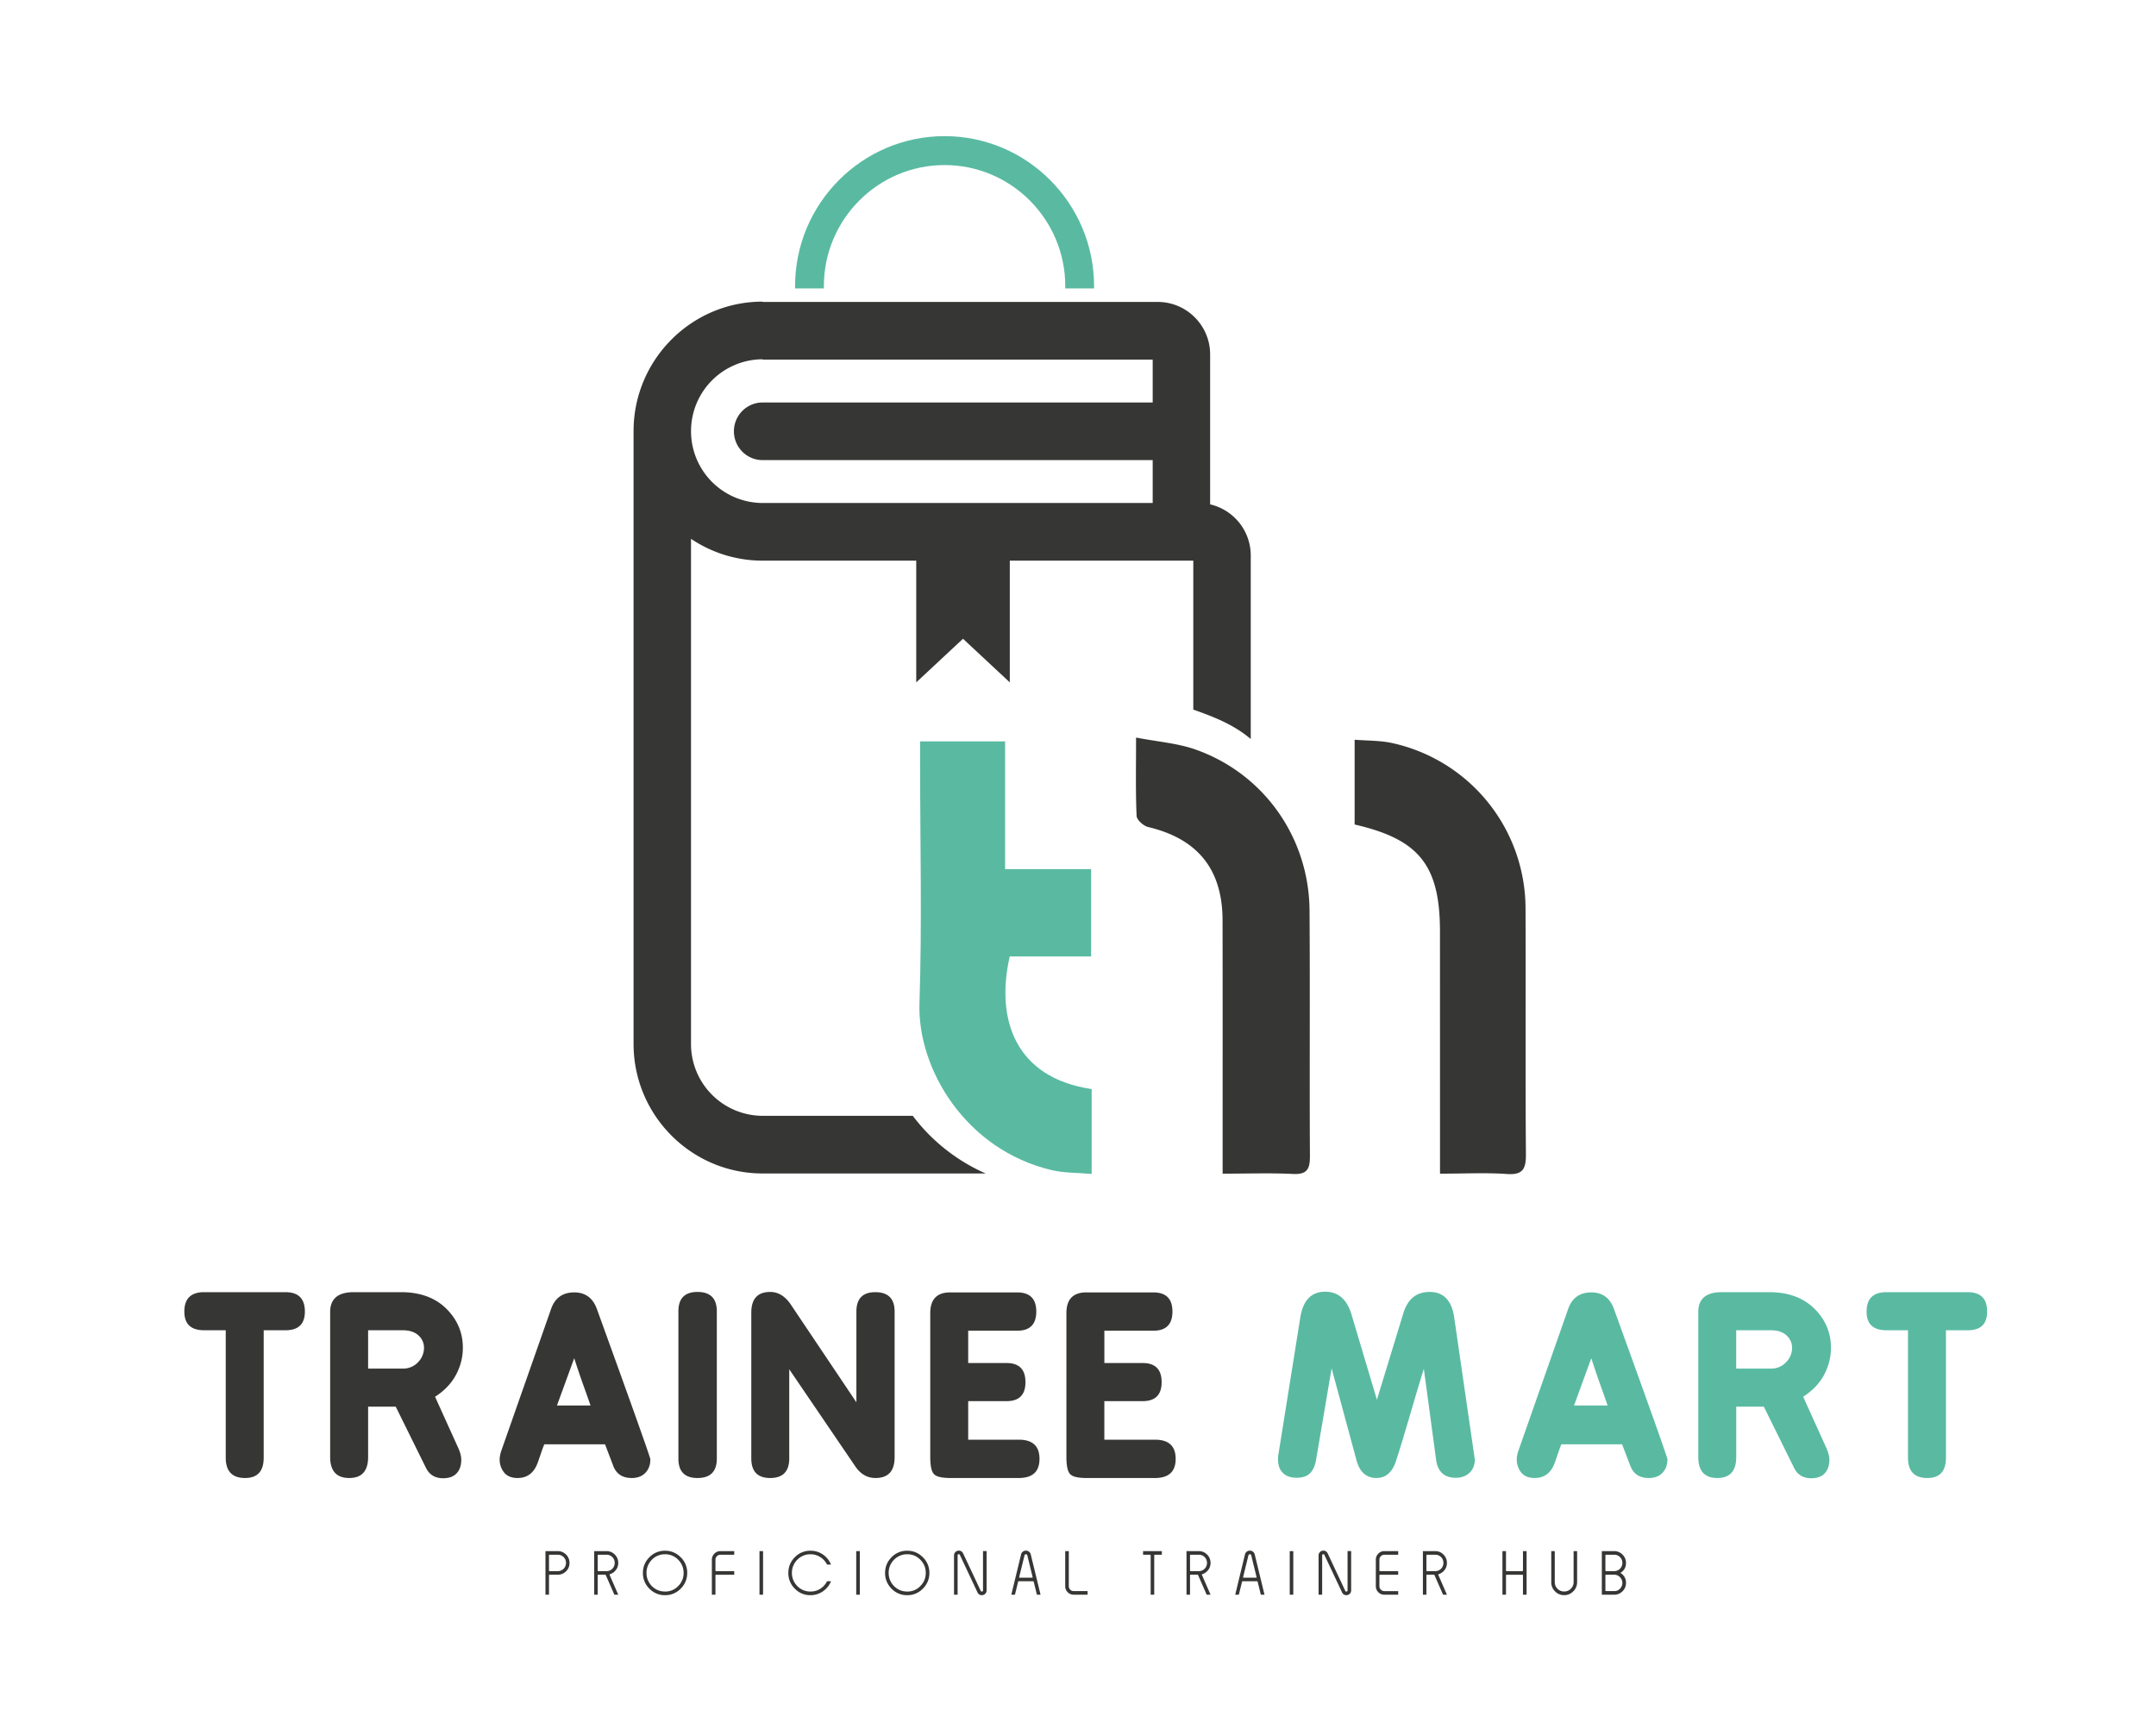
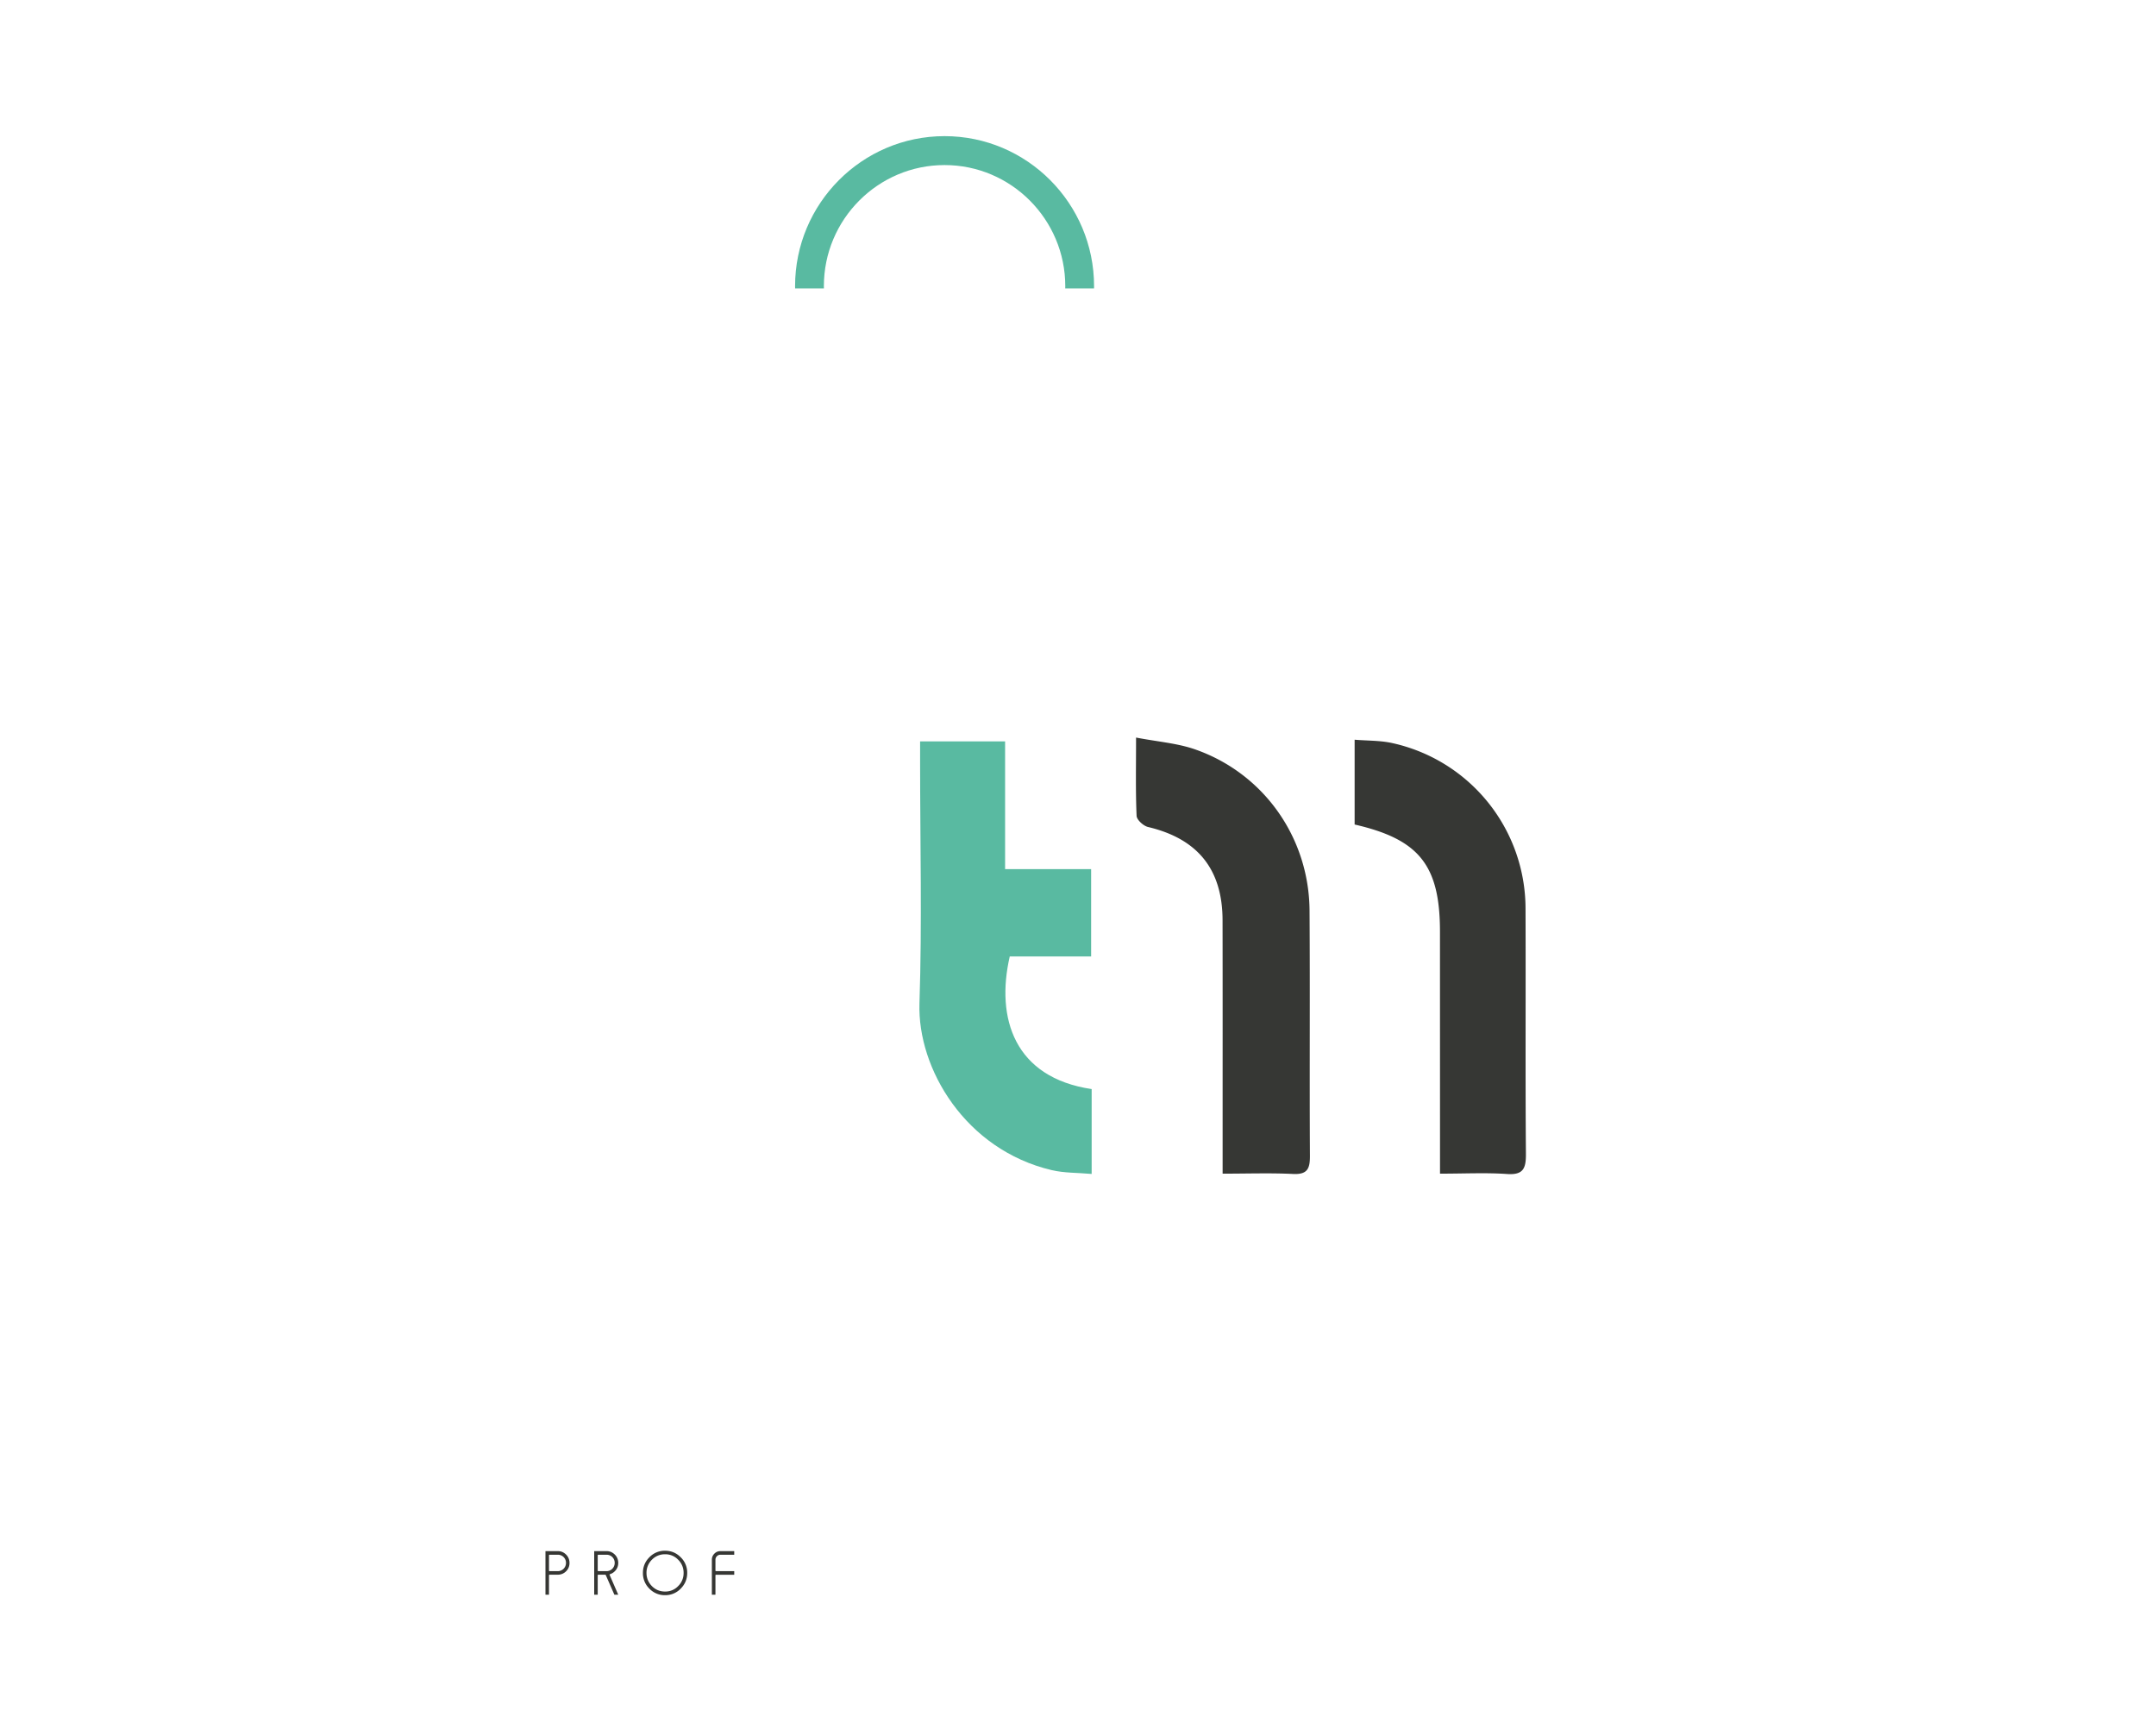
<svg xmlns="http://www.w3.org/2000/svg" xmlns:xlink="http://www.w3.org/1999/xlink" width="101" height="81" viewBox="0 0 101 81">
  <defs>
-     <path id="0ruzf1hnma" d="M0 81h100.125V0H0z" />
-   </defs>
+     </defs>
  <g transform="translate(.875)" fill="none" fill-rule="evenodd">
    <path d="m37.722 13.512-.002-.104c0-3.13 2.536-5.675 5.655-5.675 3.118 0 5.654 2.546 5.654 5.675l-.002.104h1.349l.002-.104c0-3.876-3.142-7.03-7.003-7.03-3.862 0-7.004 3.154-7.004 7.03l.002.104h1.35zM46.428 44.81h3.812v-4.093h-4.03v-5.985h-3.982v.946c0 3.775.095 7.554-.03 11.325-.1 3.069 2.159 6.862 6.189 7.815.59.14 1.218.121 1.878.18v-3.976c-3.615-.535-4.503-3.315-3.837-6.213" fill="#59BAA1" />
    <path d="M60.472 42.657c-.024-3.413-2.137-6.414-5.344-7.543-.844-.298-1.77-.364-2.783-.56 0 1.389-.025 2.53.025 3.668.009.188.321.471.537.522 2.32.55 3.485 1.977 3.49 4.366.007 3.38.003 6.76.003 10.14v1.735c1.2 0 2.252-.038 3.3.014.67.033.793-.246.79-.845-.022-3.832.008-7.665-.018-11.497M70.59 42.559a7.947 7.947 0 0 0-6.245-7.747c-.565-.125-1.162-.107-1.761-.157v3.973c3.035.695 3.997 1.92 3.998 5.021l.002 10.241v1.095c1.155 0 2.148-.052 3.134.016.756.053.895-.247.89-.933-.03-3.836-.003-7.673-.018-11.51" fill="#363734" />
-     <path d="M53.124 18.856H34.851c-.743 0-1.345.604-1.345 1.35 0 .746.602 1.35 1.345 1.35h18.273v2.009H34.851a3.364 3.364 0 0 1-3.354-3.367 3.364 3.364 0 0 1 3.354-3.366v.015h18.273v2.009zm1.903 14.39.025.007c.999.352 1.894.714 2.666 1.37v-8.599a2.46 2.46 0 0 0-1.903-2.395v-7.023c0-1.356-1.1-2.46-2.45-2.46H34.85v-.015c-3.333 0-6.045 2.722-6.045 6.067v28.71c0 3.346 2.712 6.068 6.045 6.068H45.3a8.636 8.636 0 0 1-3.415-2.701H34.85a3.364 3.364 0 0 1-3.354-3.367V25.243a5.994 5.994 0 0 0 3.354 1.023h7.197v5.703l2.191-2.044 2.192 2.044v-5.703h8.596v6.98zM8.687 60.537h3.814c.604 0 .906.303.906.908 0 .585-.302.876-.906.876h-1.023v5.97c0 .635-.29.952-.873.952-.603 0-.905-.317-.905-.952v-5.97H8.687c-.618 0-.926-.291-.926-.876 0-.605.308-.908.926-.908M16.37 62.321v1.796h1.616a.947.947 0 0 0 .722-.298.96.96 0 0 0 .28-.675.767.767 0 0 0-.258-.58c-.173-.161-.42-.243-.744-.243H16.37zm-.679-1.784h2.22c.89 0 1.596.256 2.117.768.52.512.78 1.125.78 1.839 0 .44-.107.861-.322 1.265-.215.404-.542.746-.98 1.027l1.077 2.38c.1.216.15.407.15.572 0 .267-.071.478-.215.633-.143.155-.355.233-.635.233-.381 0-.65-.166-.809-.498l-1.411-2.855H16.37v2.358c0 .656-.295.984-.884.984-.596 0-.894-.328-.894-.984v-6.792c0-.62.367-.93 1.1-.93zM25.216 65.847h1.573c-.079-.23-.19-.546-.334-.946a38.88 38.88 0 0 1-.43-1.271l-.809 2.217zm.808-5.3c.524 0 .88.264 1.067.79 1.666 4.6 2.5 6.943 2.5 7.03 0 .26-.077.47-.232.632-.155.163-.368.244-.641.244-.43 0-.718-.187-.862-.563l-.388-1.016h-2.844c-.044.1-.098.247-.162.438l-.14.405c-.173.49-.489.736-.949.736-.28 0-.49-.085-.63-.254a.959.959 0 0 1-.21-.633c0-.094.022-.212.065-.357l2.338-6.661c.18-.527.542-.79 1.088-.79zM31.8 60.526c.603 0 .905.303.905.909v6.9c0 .605-.302.908-.906.908-.596 0-.894-.303-.894-.909v-6.9c0-.605.298-.908.894-.908M35.204 60.526c.38 0 .704.199.97.595l3.07 4.575v-4.25c0-.606.295-.909.884-.909.604 0 .906.303.906.908v6.824c0 .65-.299.974-.895.974-.381 0-.693-.177-.937-.53l-3.104-4.564v4.174c0 .614-.298.92-.894.92-.589 0-.884-.306-.884-.92V61.5c0-.65.295-.974.884-.974M43.64 60.548h3.136c.596 0 .895.299.895.897 0 .6-.299.898-.895.898h-2.295v1.514h1.8c.589 0 .883.3.883.898 0 .591-.294.887-.883.887h-1.8v1.806h2.37c.647 0 .97.299.97.897 0 .599-.323.898-.97.898h-3.21c-.403 0-.66-.063-.77-.19-.112-.125-.167-.39-.167-.794V61.52c0-.649.312-.973.937-.973M50.02 60.548h3.135c.596 0 .894.299.894.897 0 .6-.298.898-.894.898H50.86v1.514h1.8c.588 0 .883.3.883.898 0 .591-.295.887-.884.887h-1.8v1.806h2.371c.647 0 .97.299.97.897 0 .599-.323.898-.97.898h-3.21c-.403 0-.66-.063-.771-.19-.111-.125-.167-.39-.167-.794V61.52c0-.649.312-.973.937-.973" fill="#363734" />
-     <path d="M61.204 60.515c.603 0 1.013.35 1.228 1.05l1.196 4.012 1.229-4.023c.2-.685.614-1.028 1.239-1.028.653 0 1.038.4 1.153 1.2l.948 6.533v.043c0 .007.003.01.01.01l.012.022c0 .281-.083.501-.248.66-.166.159-.38.238-.647.238-.546 0-.854-.288-.926-.865l-.572-4.24c-.129.412-.34 1.113-.63 2.104-.29.991-.515 1.729-.673 2.211-.173.534-.478.8-.916.8-.467 0-.776-.266-.927-.8l-1.174-4.336-.722 4.25c-.044.288-.137.507-.28.654-.144.148-.356.222-.636.222-.273 0-.487-.074-.641-.222-.155-.147-.232-.366-.232-.654 0-.094.007-.173.022-.238l1.023-6.402c.13-.8.517-1.2 1.164-1.2M72.862 65.847h1.574c-.08-.23-.19-.546-.334-.946a38.88 38.88 0 0 1-.431-1.271l-.809 2.217zm.809-5.3c.524 0 .88.264 1.066.79 1.667 4.6 2.5 6.943 2.5 7.03 0 .26-.077.47-.231.632-.155.163-.369.244-.642.244-.43 0-.718-.187-.862-.563l-.388-1.016H72.27c-.043.1-.097.247-.162.438l-.14.405c-.172.49-.489.736-.948.736-.28 0-.49-.085-.63-.254a.959.959 0 0 1-.21-.633c0-.094.02-.212.064-.357l2.338-6.661c.18-.527.542-.79 1.089-.79zM80.459 62.321v1.796h1.616a.947.947 0 0 0 .722-.298.96.96 0 0 0 .28-.675.768.768 0 0 0-.259-.58c-.172-.161-.42-.243-.743-.243h-1.616zm-.68-1.784H82c.891 0 1.597.256 2.118.768.52.512.78 1.125.78 1.839 0 .44-.107.861-.322 1.265-.216.404-.543.746-.98 1.027l1.077 2.38c.1.216.15.407.15.572 0 .267-.071.478-.215.633-.144.155-.356.233-.636.233-.38 0-.65-.166-.808-.498l-1.411-2.855h-1.293v2.358c0 .656-.295.984-.884.984-.596 0-.894-.328-.894-.984v-6.792c0-.62.366-.93 1.099-.93zM87.495 60.537h3.814c.603 0 .905.303.905.908 0 .585-.302.876-.905.876h-1.024v5.97c0 .635-.29.952-.872.952-.604 0-.906-.317-.906-.952v-5.97h-1.012c-.618 0-.927-.291-.927-.876 0-.605.309-.908.927-.908" fill="#59BAA1" />
    <path d="M25.257 72.838h-.382c-.021 0-.032.01-.032.032v.704c0 .022.01.033.032.033h.382a.382.382 0 0 0 .382-.386.376.376 0 0 0-.382-.383zm-.579-.17h.579c.15 0 .28.055.388.164a.54.54 0 0 1 .159.39.531.531 0 0 1-.159.39.54.54 0 0 1-.388.161h-.382c-.021 0-.032.01-.032.032v.905h-.165v-2.042zM27.54 72.838h-.382c-.022 0-.032.01-.032.032v.704c0 .022.01.033.032.033h.381a.382.382 0 0 0 .382-.386.376.376 0 0 0-.382-.383zm-.579-.17h.578c.151 0 .28.055.39.164a.54.54 0 0 1 .158.39.532.532 0 0 1-.107.327.563.563 0 0 1-.278.2c-.02.004-.025.017-.017.038l.402.923h-.181l-.398-.908c-.007-.02-.021-.029-.042-.029h-.308c-.022 0-.032.01-.032.032v.905h-.165v-2.042zM30.28 72.816a.842.842 0 0 0-.617.256.856.856 0 0 0-.252.618c0 .238.084.443.252.617.17.17.375.255.617.255a.821.821 0 0 0 .614-.255.842.842 0 0 0 .255-.617.844.844 0 0 0-.255-.618.825.825 0 0 0-.614-.256m-.733.139a.998.998 0 0 1 .733-.305c.286 0 .53.102.732.305a1 1 0 0 1 .306.735c0 .287-.102.533-.306.738a.996.996 0 0 1-.732.305.997.997 0 0 1-.733-.305 1.011 1.011 0 0 1-.304-.738c0-.287.102-.532.304-.735M33.521 72.838h-.646a.226.226 0 0 0-.166.069.225.225 0 0 0-.068.165v.502c0 .022.01.033.033.033h.847v.168h-.847c-.022 0-.033.01-.033.03v.905h-.168v-1.638c0-.111.039-.205.116-.283a.385.385 0 0 1 .286-.12h.646v.17z" fill="#363734" />
    <mask id="wfw0nip5eb" fill="#fff">
      <use xlink:href="#0ruzf1hnma" />
    </mask>
    <path fill="#363734" mask="url(#wfw0nip5eb)" d="M34.704 74.71h.168v-2.042h-.168zM37.092 72.65c.218 0 .413.06.587.18.17.118.295.274.376.468h-.186a.878.878 0 0 0-.317-.35.826.826 0 0 0-.46-.132.842.842 0 0 0-.616.256.856.856 0 0 0-.253.618c0 .238.084.443.253.617.17.17.375.255.616.255.17 0 .323-.043.46-.13a.89.89 0 0 0 .317-.351h.186a1.037 1.037 0 0 1-.376.468 1.004 1.004 0 0 1-.587.184.997.997 0 0 1-.733-.305 1.011 1.011 0 0 1-.303-.738c0-.287.1-.532.303-.735a.998.998 0 0 1 .733-.305M39.236 74.71h.168v-2.042h-.168zM41.624 72.816a.842.842 0 0 0-.616.256.856.856 0 0 0-.253.618c0 .238.084.443.253.617.17.17.375.255.616.255a.821.821 0 0 0 .614-.255.842.842 0 0 0 .255-.617.844.844 0 0 0-.255-.618.825.825 0 0 0-.614-.256m-.733.139a.998.998 0 0 1 .733-.305c.286 0 .53.102.732.305a1 1 0 0 1 .307.735c0 .287-.102.533-.307.738a.996.996 0 0 1-.732.305.997.997 0 0 1-.733-.305 1.011 1.011 0 0 1-.303-.738c0-.287.1-.532.303-.735M44.045 72.646c.09 0 .156.043.199.13l.824 1.755c.012.027.032.037.062.03.03-.005.045-.022.045-.053v-1.842h.168v1.842a.22.22 0 0 1-.226.224c-.09 0-.156-.042-.199-.127l-.828-1.76c-.01-.027-.03-.036-.063-.03-.028.006-.042.023-.042.055v1.84h-.168v-1.84a.223.223 0 0 1 .228-.224M47.185 72.816c-.035 0-.057.017-.066.052l-.248 1.013c-.005.022.003.033.024.033h.579c.022 0 .03-.01.024-.033l-.247-1.013c-.007-.035-.028-.052-.066-.052m0-.17a.23.23 0 0 1 .228.181l.458 1.883H47.7l-.147-.596c-.003-.023-.016-.034-.038-.034h-.659c-.024 0-.036.011-.038.034l-.147.596h-.17l.456-1.883a.226.226 0 0 1 .08-.131.233.233 0 0 1 .15-.05M49.194 72.668v1.639c0 .066.022.121.067.167a.225.225 0 0 0 .167.068h.646v.168h-.646a.395.395 0 0 1-.402-.403v-1.639h.168zM53.553 72.838h-.326c-.02 0-.031.01-.031.03v1.842h-.167v-1.842c0-.02-.01-.03-.03-.03h-.326v-.17h.88v.17zM55.286 72.838h-.381c-.022 0-.032.01-.032.032v.704c0 .022.01.033.032.033h.381a.382.382 0 0 0 .382-.386.376.376 0 0 0-.382-.383zm-.578-.17h.578c.151 0 .28.055.39.164a.54.54 0 0 1 .158.39.532.532 0 0 1-.107.327.563.563 0 0 1-.277.2c-.02.004-.026.017-.018.038l.402.923h-.181l-.398-.908c-.007-.02-.021-.029-.042-.029h-.308c-.022 0-.032.01-.032.032v.905h-.165v-2.042zM57.676 72.816c-.035 0-.057.017-.067.052l-.248 1.013c-.004.022.004.033.025.033h.578c.023 0 .03-.01.025-.033l-.248-1.013c-.006-.035-.027-.052-.065-.052m0-.17a.23.23 0 0 1 .229.181l.457 1.883h-.172l-.147-.596c-.003-.023-.016-.034-.038-.034h-.659c-.024 0-.037.011-.038.034l-.148.596h-.17l.456-1.883a.226.226 0 0 1 .082-.131.233.233 0 0 1 .148-.05M59.544 74.71h.167v-2.042h-.167zM61.123 72.646c.089 0 .155.043.199.13l.824 1.755c.011.027.032.037.062.03.03-.005.045-.022.045-.053v-1.842h.168v1.842a.22.22 0 0 1-.226.224c-.09 0-.156-.042-.199-.127l-.828-1.76c-.01-.027-.03-.036-.063-.03-.028.006-.042.023-.042.055v1.84h-.168v-1.84a.223.223 0 0 1 .228-.224M64.625 72.838h-.646a.226.226 0 0 0-.166.069.225.225 0 0 0-.068.165v.502c0 .022.01.033.033.033h.847v.168h-.847c-.022 0-.033.01-.033.03v.504c0 .064.022.12.068.165.045.045.1.068.166.068h.646v.168h-.646a.387.387 0 0 1-.286-.116.392.392 0 0 1-.116-.285v-1.237c0-.112.039-.208.116-.285a.383.383 0 0 1 .286-.119h.646v.17zM66.36 72.838h-.381c-.021 0-.032.01-.032.032v.704c0 .022.01.033.032.033h.382a.382.382 0 0 0 .382-.386.376.376 0 0 0-.382-.383zm-.578-.17h.579c.15 0 .28.055.388.164a.54.54 0 0 1 .159.39.532.532 0 0 1-.107.327.563.563 0 0 1-.277.2c-.02.004-.026.017-.018.038l.402.923h-.181l-.398-.908c-.007-.02-.021-.029-.042-.029h-.308c-.021 0-.032.01-.032.032v.905h-.165v-2.042zM70.64 74.71h-.17v-.905c0-.02-.01-.03-.031-.03h-.73c-.023 0-.034.01-.034.03v.905h-.167v-2.042h.167v.906c0 .022.011.033.033.033h.73c.022 0 .032-.01.032-.033v-.906h.17v2.042zM73.007 72.668v1.45c0 .17-.06.314-.179.433a.575.575 0 0 1-.428.18.58.58 0 0 1-.43-.18.586.586 0 0 1-.175-.432v-1.45h.165v1.45c0 .123.042.228.127.313.085.085.19.128.313.128a.423.423 0 0 0 .312-.128.43.43 0 0 0 .13-.313v-1.45h.165zM74.745 73.773h-.38c-.022 0-.033.01-.033.032v.706c0 .02.01.031.033.031h.38c.109 0 .2-.037.27-.112a.383.383 0 0 0-.002-.542.366.366 0 0 0-.268-.115zm0-.935h-.38c-.022 0-.033.011-.033.032v.704c0 .022.01.033.033.033h.38a.384.384 0 0 0 .382-.386.374.374 0 0 0-.112-.273.368.368 0 0 0-.27-.11zm-.58-.17h.58a.54.54 0 0 1 .389.164.543.543 0 0 1 .163.39c0 .204-.088.36-.264.468a.516.516 0 0 1 .264.467.536.536 0 0 1-.163.392.528.528 0 0 1-.39.161h-.58v-2.042z" />
  </g>
</svg>